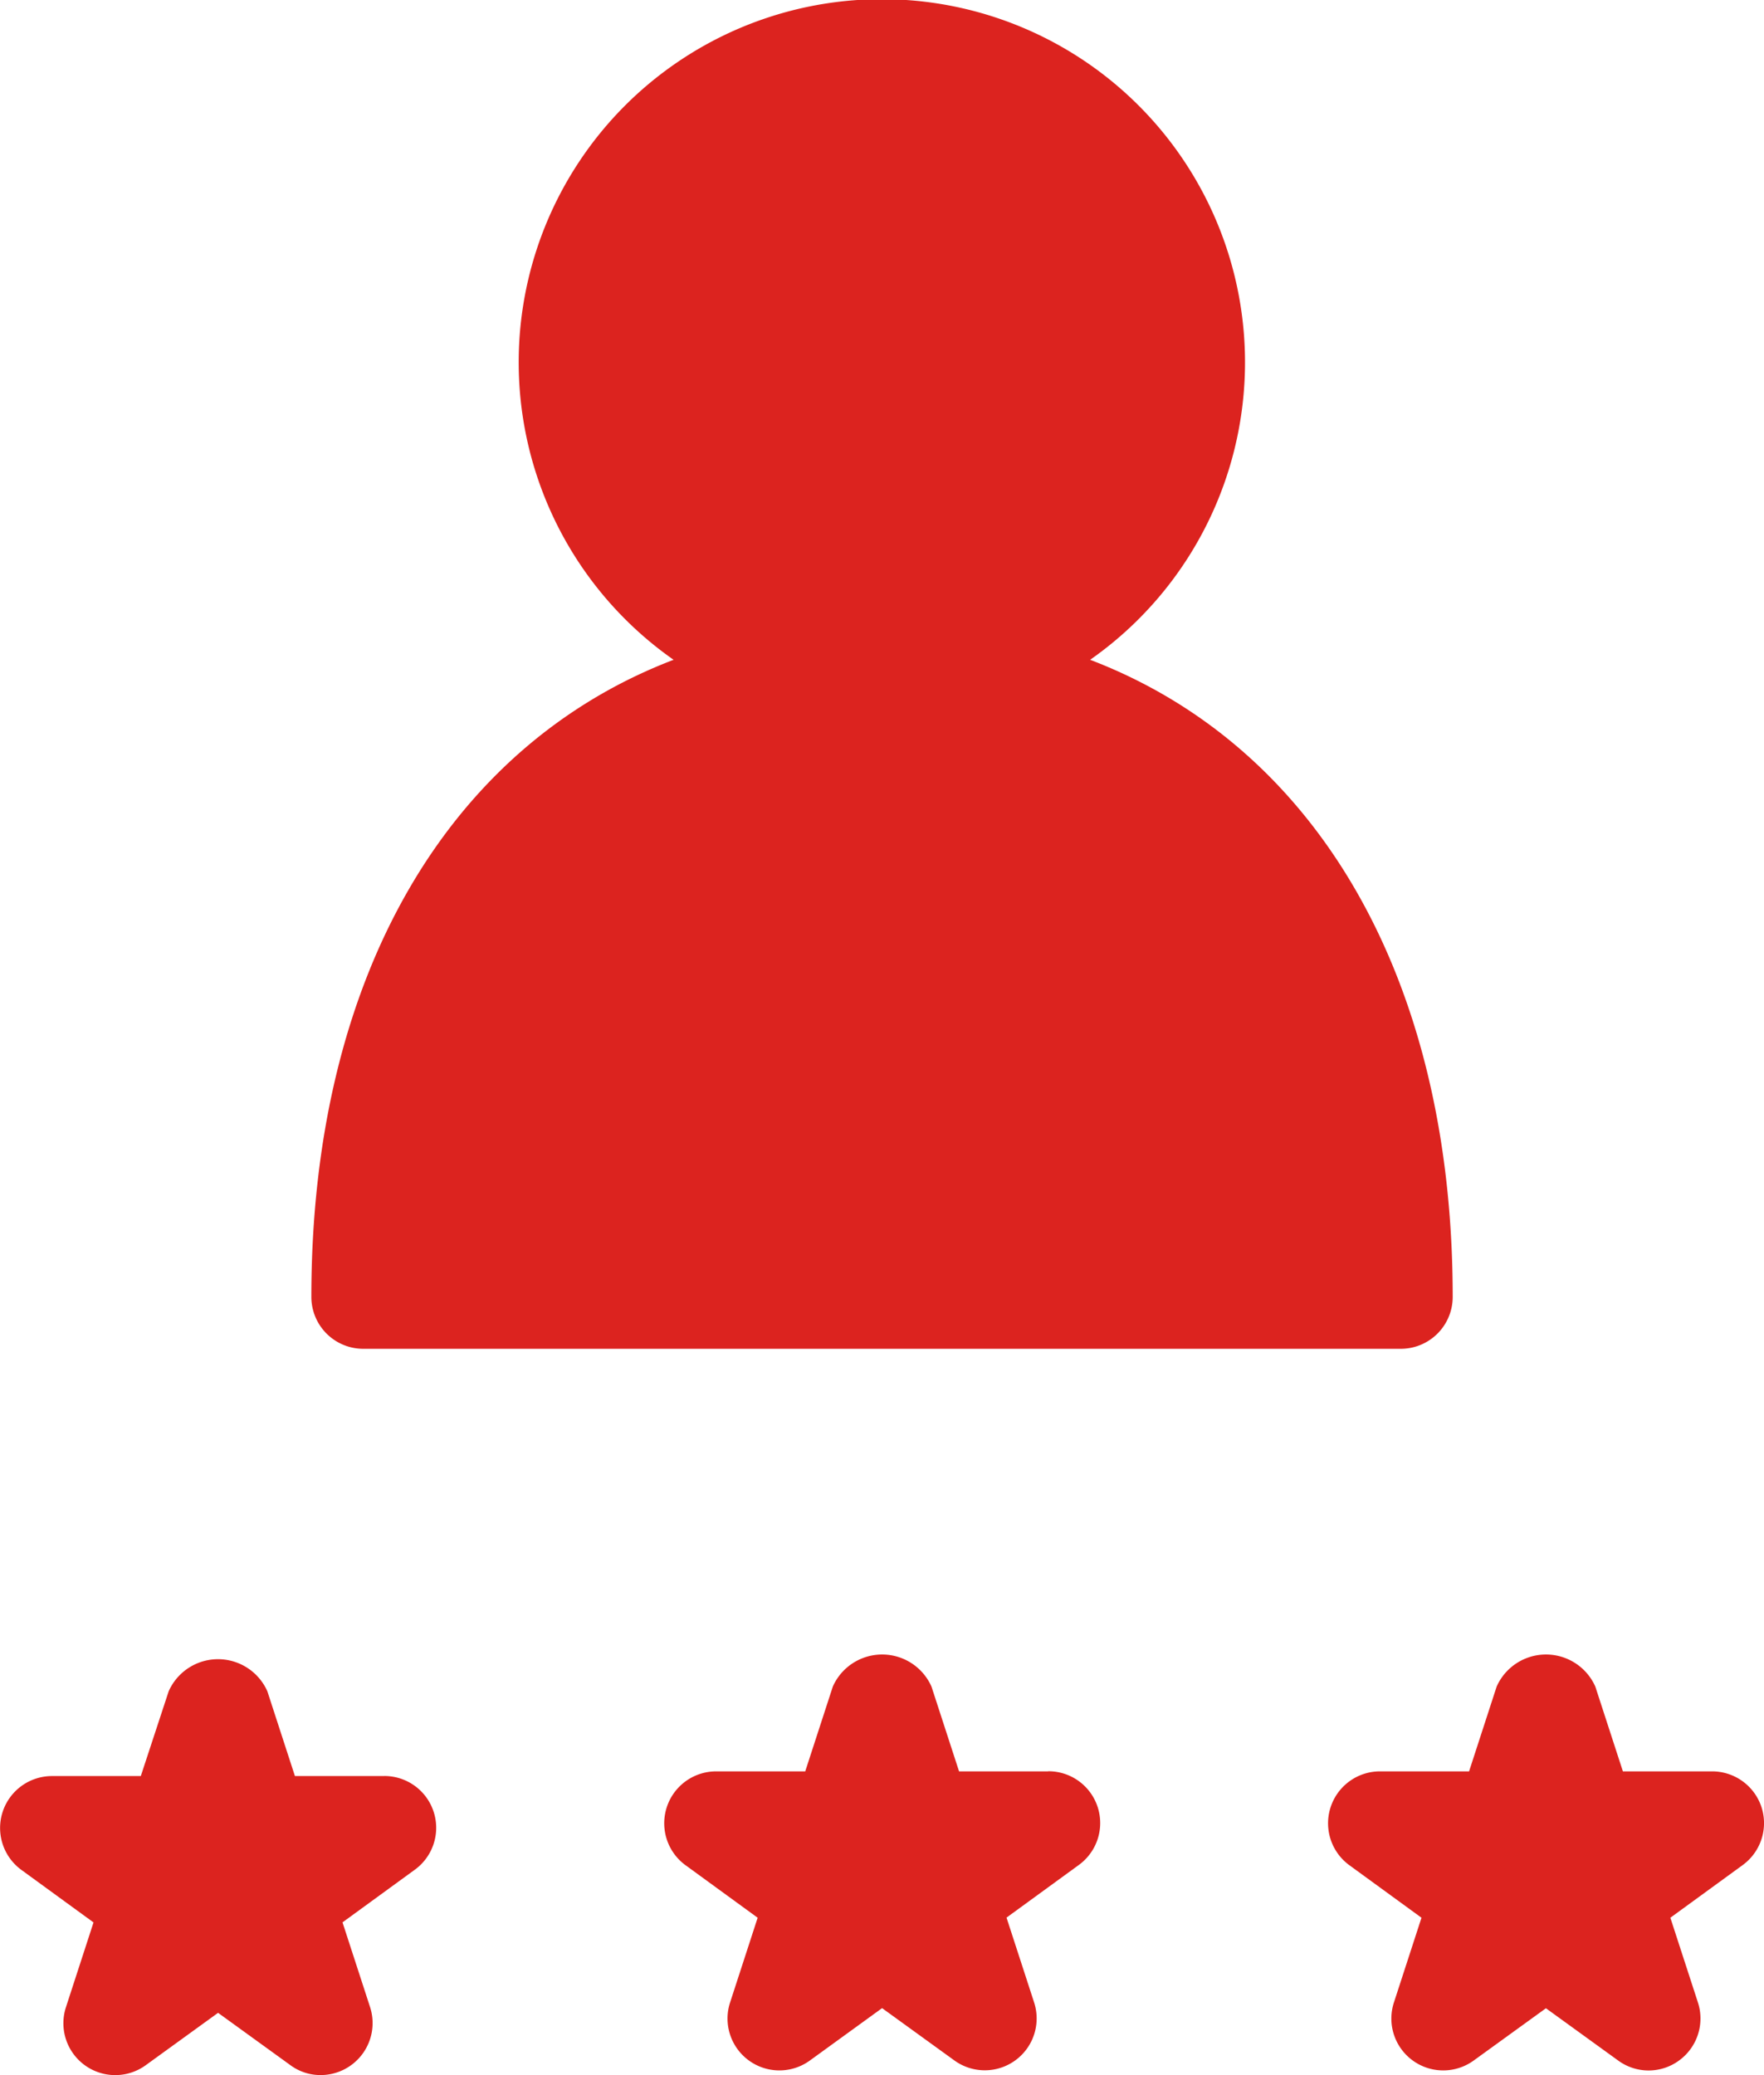
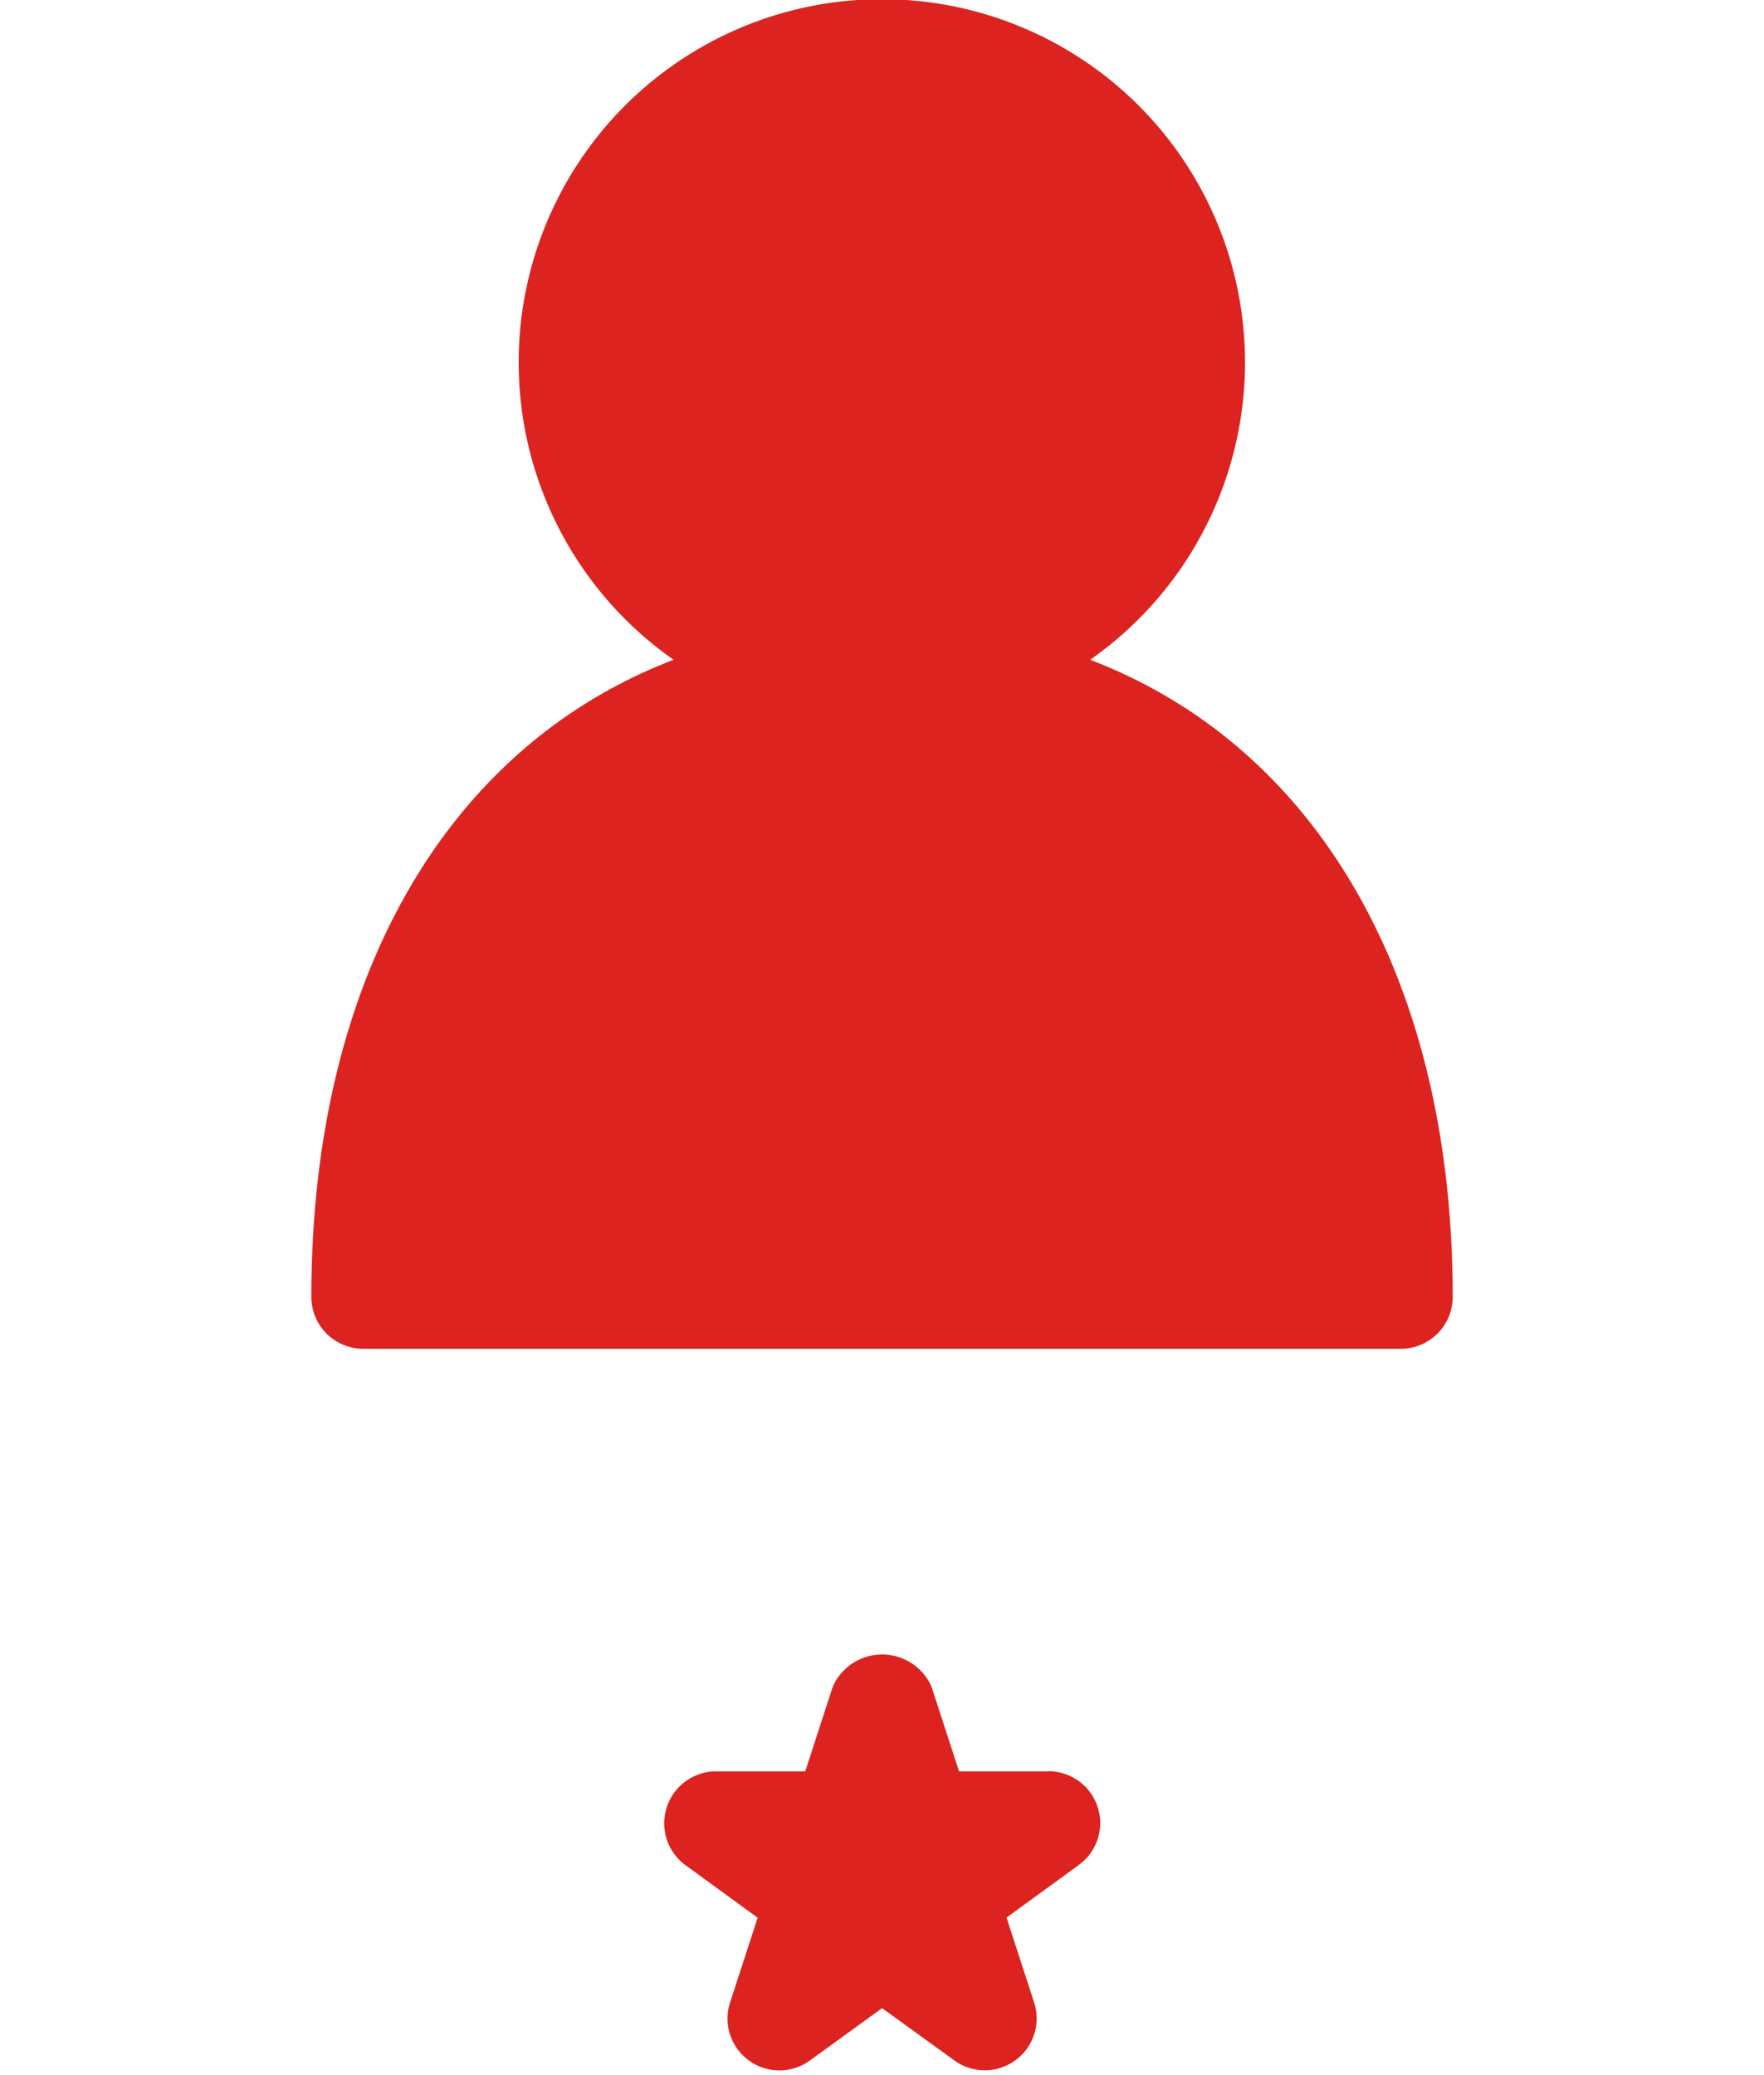
<svg xmlns="http://www.w3.org/2000/svg" width="30.067" height="35.373" viewBox="0 0 30.067 35.373">
  <g id="pwa-wgyc-1" transform="translate(-189 -2750.195)">
    <path id="Path_697" data-name="Path 697" d="M6.5,24.108a.885.885,0,0,0,.884.884H25.07a.885.885,0,0,0,.884-.884c0-5.458-2.34-9.395-6.18-10.861a6.19,6.19,0,1,0-7.1,0C8.84,14.713,6.5,18.65,6.5,24.108Z" transform="translate(187.807 2748.195)" fill="#dc231f" />
-     <path id="Path_698" data-name="Path 698" d="M10.048,19.983H8.527l-.47-1.445a.92.92,0,0,0-1.682,0L5.9,19.983H4.385a.885.885,0,0,0-.52,1.6l1.229.895-.47,1.445a.884.884,0,0,0,1.36.989l1.233-.893,1.231.891a.862.862,0,0,0,.518.17.886.886,0,0,0,.842-1.158l-.47-1.445,1.229-.895a.883.883,0,0,0-.518-1.6Z" transform="translate(185.5 2760.487)" fill="#dc231f" />
    <path id="Path_699" data-name="Path 699" d="M16.446,19.938H14.927l-.47-1.445a.92.92,0,0,0-1.682,0l-.47,1.445H10.785a.885.885,0,0,0-.52,1.6l1.229.895-.47,1.445a.884.884,0,0,0,1.36.989l1.231-.893,1.231.891a.884.884,0,0,0,1.36-.989l-.47-1.445,1.229-.895a.883.883,0,0,0-.518-1.6Z" transform="translate(190.42 2760.452)" fill="#dc231f" />
-     <path id="Path_700" data-name="Path 700" d="M23.688,20.55a.886.886,0,0,0-.842-.612H21.325l-.47-1.445a.92.92,0,0,0-1.682,0l-.47,1.445H17.183a.885.885,0,0,0-.52,1.6l1.229.895-.47,1.445a.884.884,0,0,0,1.36.989l1.231-.891,1.231.891a.878.878,0,0,0,1.038,0,.885.885,0,0,0,.322-.989l-.47-1.445,1.229-.895A.884.884,0,0,0,23.688,20.55Z" transform="translate(195.337 2760.452)" fill="#dc231f" />
  </g>
</svg>